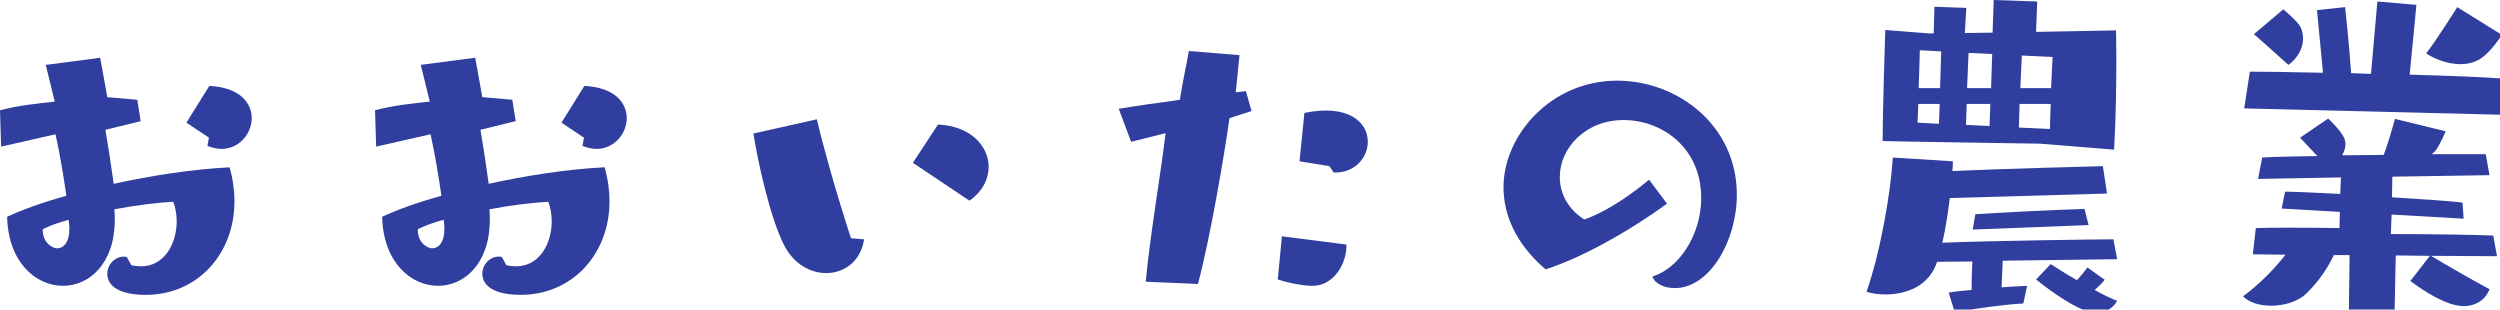
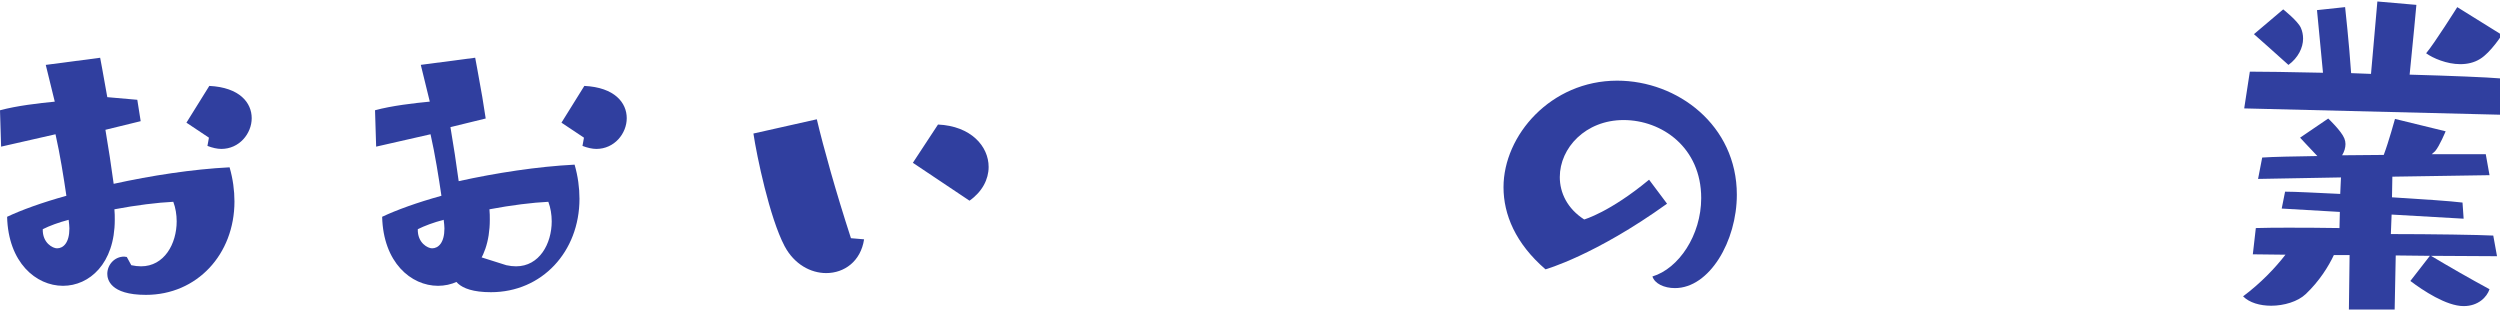
<svg xmlns="http://www.w3.org/2000/svg" version="1.1" x="0px" y="0px" width="210px" height="26px" viewBox="0 0 210 26" enable-background="new 0 0 210 26" xml:space="preserve">
  <defs>
</defs>
  <path fill="#303F9F" d="M11.028,22.277c0.283,0.063,0.567,0.094,0.819,0.094c1.954,0,2.994-1.89,2.994-3.781  c0-0.567-0.095-1.134-0.284-1.639c-1.323,0.063-3.12,0.284-4.947,0.63c0.031,0.315,0.031,0.599,0.031,0.882  c0,3.687-2.143,5.545-4.348,5.545c-2.269,0-4.601-1.954-4.695-5.798c1.197-0.567,2.93-1.197,4.979-1.764  c-0.221-1.513-0.536-3.498-0.914-5.168l-4.569,1.04L0,9.264c1.386-0.378,3.277-0.599,4.6-0.725C4.19,6.838,3.844,5.451,3.844,5.451  l4.569-0.599c0,0,0.252,1.323,0.599,3.309l2.521,0.221l0.284,1.796l-2.962,0.725c0.252,1.481,0.504,3.12,0.693,4.538  c3.151-0.693,6.617-1.229,9.736-1.387c0.283,0.977,0.41,1.954,0.41,2.868c0,4.442-3.151,7.846-7.437,7.846  c-3.025,0-3.245-1.323-3.245-1.765c0-0.756,0.599-1.449,1.417-1.449c0.063,0,0.126,0.031,0.221,0.031L11.028,22.277z M3.592,19.252  c-0.031,1.166,0.851,1.607,1.197,1.607c0.536,0,1.04-0.473,1.04-1.67c0-0.221-0.032-0.441-0.063-0.725  C4.915,18.685,4.159,18.969,3.592,19.252z M17.55,11.564l-1.89-1.26l1.922-3.088c2.552,0.126,3.561,1.418,3.561,2.71  c0,1.292-1.04,2.583-2.552,2.583c-0.347,0-0.756-0.094-1.166-0.252L17.55,11.564z" />
-   <path fill="#303F9F" d="M42.531,22.277c0.283,0.063,0.567,0.094,0.819,0.094c1.954,0,2.994-1.89,2.994-3.781  c0-0.567-0.095-1.134-0.284-1.639c-1.323,0.063-3.12,0.284-4.947,0.63c0.031,0.315,0.031,0.599,0.031,0.882  c0,3.687-2.143,5.545-4.348,5.545c-2.269,0-4.601-1.954-4.695-5.798c1.197-0.567,2.93-1.197,4.979-1.764  c-0.221-1.513-0.536-3.498-0.914-5.168l-4.569,1.04l-0.094-3.057c1.386-0.378,3.277-0.599,4.6-0.725  c-0.41-1.701-0.756-3.088-0.756-3.088l4.569-0.599c0,0,0.252,1.323,0.599,3.309l2.521,0.221l0.284,1.796l-2.962,0.725  c0.252,1.481,0.504,3.12,0.693,4.538c3.151-0.693,6.617-1.229,9.736-1.387c0.283,0.977,0.41,1.954,0.41,2.868  c0,4.442-3.151,7.846-7.437,7.846c-3.025,0-3.245-1.323-3.245-1.765c0-0.756,0.599-1.449,1.417-1.449  c0.063,0,0.126,0.031,0.221,0.031L42.531,22.277z M35.095,19.252c-0.031,1.166,0.851,1.607,1.197,1.607  c0.536,0,1.04-0.473,1.04-1.67c0-0.221-0.032-0.441-0.063-0.725C36.418,18.685,35.662,18.969,35.095,19.252z M49.053,11.564  l-1.89-1.26l1.922-3.088c2.552,0.126,3.561,1.418,3.561,2.71c0,1.292-1.04,2.583-2.552,2.583c-0.347,0-0.756-0.094-1.166-0.252  L49.053,11.564z" />
+   <path fill="#303F9F" d="M42.531,22.277c0.283,0.063,0.567,0.094,0.819,0.094c1.954,0,2.994-1.89,2.994-3.781  c0-0.567-0.095-1.134-0.284-1.639c-1.323,0.063-3.12,0.284-4.947,0.63c0.031,0.315,0.031,0.599,0.031,0.882  c0,3.687-2.143,5.545-4.348,5.545c-2.269,0-4.601-1.954-4.695-5.798c1.197-0.567,2.93-1.197,4.979-1.764  c-0.221-1.513-0.536-3.498-0.914-5.168l-4.569,1.04l-0.094-3.057c1.386-0.378,3.277-0.599,4.6-0.725  c-0.41-1.701-0.756-3.088-0.756-3.088l4.569-0.599c0,0,0.252,1.323,0.599,3.309l0.284,1.796l-2.962,0.725  c0.252,1.481,0.504,3.12,0.693,4.538c3.151-0.693,6.617-1.229,9.736-1.387c0.283,0.977,0.41,1.954,0.41,2.868  c0,4.442-3.151,7.846-7.437,7.846c-3.025,0-3.245-1.323-3.245-1.765c0-0.756,0.599-1.449,1.417-1.449  c0.063,0,0.126,0.031,0.221,0.031L42.531,22.277z M35.095,19.252c-0.031,1.166,0.851,1.607,1.197,1.607  c0.536,0,1.04-0.473,1.04-1.67c0-0.221-0.032-0.441-0.063-0.725C36.418,18.685,35.662,18.969,35.095,19.252z M49.053,11.564  l-1.89-1.26l1.922-3.088c2.552,0.126,3.561,1.418,3.561,2.71c0,1.292-1.04,2.583-2.552,2.583c-0.347,0-0.756-0.094-1.166-0.252  L49.053,11.564z" />
  <path fill="#303F9F" d="M72.584,20.103c-0.284,1.859-1.67,2.836-3.183,2.836c-1.292,0-2.678-0.725-3.498-2.269  c-1.26-2.395-2.332-7.563-2.615-9.453l5.325-1.197c0.567,2.395,1.607,6.113,2.867,9.989L72.584,20.103z M76.681,13.675l2.111-3.214  c2.772,0.126,4.253,1.827,4.253,3.561c0,1.04-0.536,2.08-1.607,2.836L76.681,13.675z" />
-   <path fill="#303F9F" d="M96.242,23.664c0.347-3.781,1.229-8.854,1.67-12.478l-2.899,0.725l-1.04-2.773  c1.103-0.189,3.056-0.473,5.136-0.756c0.221-1.481,0.536-2.836,0.756-4.096l4.254,0.346l-0.315,3.12l0.851-0.095l0.473,1.67  l-1.858,0.599v0.031c-0.41,2.994-1.67,10.335-2.647,13.896L96.242,23.664z M113.1,20.67c0,1.449-1.04,3.34-2.836,3.34  c-0.945,0-2.301-0.315-2.931-0.536l0.347-3.624l5.42,0.693V20.67z M112.027,14.495l-0.346-0.536l-2.521-0.41l0.41-4.065  c3.655-0.756,5.325,0.756,5.325,2.426c0,1.292-1.04,2.584-2.741,2.584H112.027z" />
  <path fill="#303F9F" d="M140.032,17.11c-6.05,4.348-10.209,5.514-10.209,5.514c-2.521-2.174-3.528-4.601-3.528-6.901  c0-4.348,3.97-8.948,9.547-8.948c5.073,0,10.052,3.75,10.052,9.579c0,3.907-2.3,7.846-5.199,7.846c-0.914,0-1.701-0.378-1.891-0.977  c2.206-0.662,4.097-3.466,4.097-6.585c0-4.254-3.309-6.554-6.522-6.554c-3.183,0-5.356,2.332-5.356,4.79  c0,1.323,0.63,2.647,2.048,3.561c0,0,2.143-0.599,5.451-3.34L140.032,17.11z" />
-   <path fill="#303F9F" d="M168.228,21.899l-0.095,2.237c0.756-0.063,1.48-0.094,2.143-0.126l-0.315,1.481  c-1.67,0.095-3.655,0.378-5.766,0.725l-0.505-1.638c0.505-0.095,1.166-0.158,1.923-0.221c0-0.819,0.031-1.765,0.063-2.395  l-2.962,0.031c-0.819,2.489-3.34,2.741-4.316,2.741c-0.505,0-1.071-0.063-1.607-0.22c1.229-3.561,2.048-8.539,2.206-11.281  l5.041,0.315c0,0.22,0,0.504-0.031,0.819c4.064-0.189,11.312-0.378,12.636-0.41l0.346,2.3l-13.202,0.378  c-0.157,1.229-0.347,2.552-0.63,3.75c4.033-0.158,12.981-0.284,14.368-0.284l0.315,1.67L168.228,21.899z M171.347,12.068  c0,0-12.698-0.189-13.202-0.221c0-2.804,0.22-9.327,0.22-9.327l3.655,0.284h0.41l0.063-2.237l2.679,0.094l-0.126,2.111l2.331-0.031  L167.471,0l3.655,0.126l-0.095,2.552l6.712-0.126c0,0,0.031,0.914,0.031,2.363c0,1.954-0.031,4.821-0.189,7.657L171.347,12.068z   M162.934,8.728h-1.796l-0.063,1.576l1.796,0.095L162.934,8.728z M163.06,4.317l-1.796-0.095c0,0-0.031,1.576-0.095,3.183h1.796  L163.06,4.317z M167.188,8.728h-1.985l-0.063,1.765l1.984,0.095L167.188,8.728z M167.345,4.538l-1.985-0.095l-0.126,2.962h2.017  L167.345,4.538z M165.706,19.284l0.221-1.292c2.584-0.158,6.176-0.347,9.169-0.441l0.347,1.355L165.706,19.284z M169.646,8.728  l-0.063,1.985l2.615,0.126c0-0.567,0.031-1.323,0.063-2.111H169.646z M169.834,4.664l-0.126,2.741h2.584  c0.063-1.386,0.126-2.615,0.126-2.615L169.834,4.664z M176.798,23.506c-0.157,0.189-0.504,0.567-0.851,0.851  c0.63,0.347,1.26,0.662,1.891,0.914c-0.347,0.662-1.04,1.008-1.797,1.008c-1.575,0-4.946-2.741-5.01-2.804l1.229-1.292  c0.535,0.347,1.323,0.851,2.205,1.355c0.315-0.347,0.63-0.725,0.883-1.071L176.798,23.506z" />
  <path fill="#303F9F" d="M204.204,21.49c1.418,0.851,3.34,1.954,4.916,2.804c-0.221,0.662-0.945,1.418-2.175,1.418  c-1.449,0-3.435-1.324-4.474-2.111l1.639-2.111l-2.868-0.032l-0.094,4.695l-3.845,0.189l0.063-4.915h-1.323  c-0.441,0.945-1.229,2.206-2.363,3.277c-0.662,0.63-1.828,0.977-2.899,0.977c-0.945,0-1.827-0.252-2.363-0.788  c1.481-1.103,2.71-2.395,3.561-3.498l-2.741-0.032l0.252-2.206c0.978-0.031,1.828-0.031,2.71-0.031c1.197,0,2.489,0,4.316,0.031  l0.032-1.355l-4.884-0.283l0.283-1.418c0.851,0,2.615,0.094,4.632,0.189l0.063-1.386l-6.964,0.126l0.347-1.796  c0.913-0.063,2.615-0.094,4.632-0.126c-0.725-0.756-1.449-1.544-1.449-1.544l2.363-1.607c0,0,1.103,1.04,1.354,1.67  c0.063,0.158,0.095,0.315,0.095,0.473c0,0.315-0.095,0.63-0.284,0.945c1.166,0,2.332-0.031,3.498-0.031  c0.409-1.071,0.945-3.025,0.945-3.025l4.254,1.04c0,0-0.505,1.229-0.883,1.67l-0.283,0.252h4.537l0.315,1.764l-8.161,0.126  l-0.031,1.733c2.552,0.157,4.915,0.315,5.924,0.441l0.094,1.355l-6.05-0.347l-0.063,1.639c3.403,0,7.468,0.063,8.602,0.126  l0.315,1.733L204.204,21.49z M188.513,9.106l0.473-3.088c1.009,0,3.371,0.031,6.145,0.094c-0.252-2.615-0.504-5.262-0.504-5.262  l2.362-0.252c0,0,0.347,3.151,0.505,5.546l1.67,0.063c0.252-2.899,0.535-6.082,0.535-6.082l3.277,0.284c0,0-0.315,3.435-0.567,5.861  c3.466,0.095,6.522,0.221,7.594,0.315l0.252,3.057L188.513,9.106z M191.79,0.788c0,0,1.229,0.977,1.48,1.544  c0.126,0.283,0.189,0.599,0.189,0.914c0,0.756-0.41,1.607-1.229,2.206c-0.756-0.693-2.898-2.583-2.898-2.583L191.79,0.788z   M210.16,2.931c0,0-0.945,1.481-1.828,2.017c-0.504,0.315-1.071,0.441-1.67,0.441c-1.135,0-2.3-0.504-2.867-0.914  c0.693-0.819,2.615-3.876,2.615-3.876L210.16,2.931z" />
</svg>